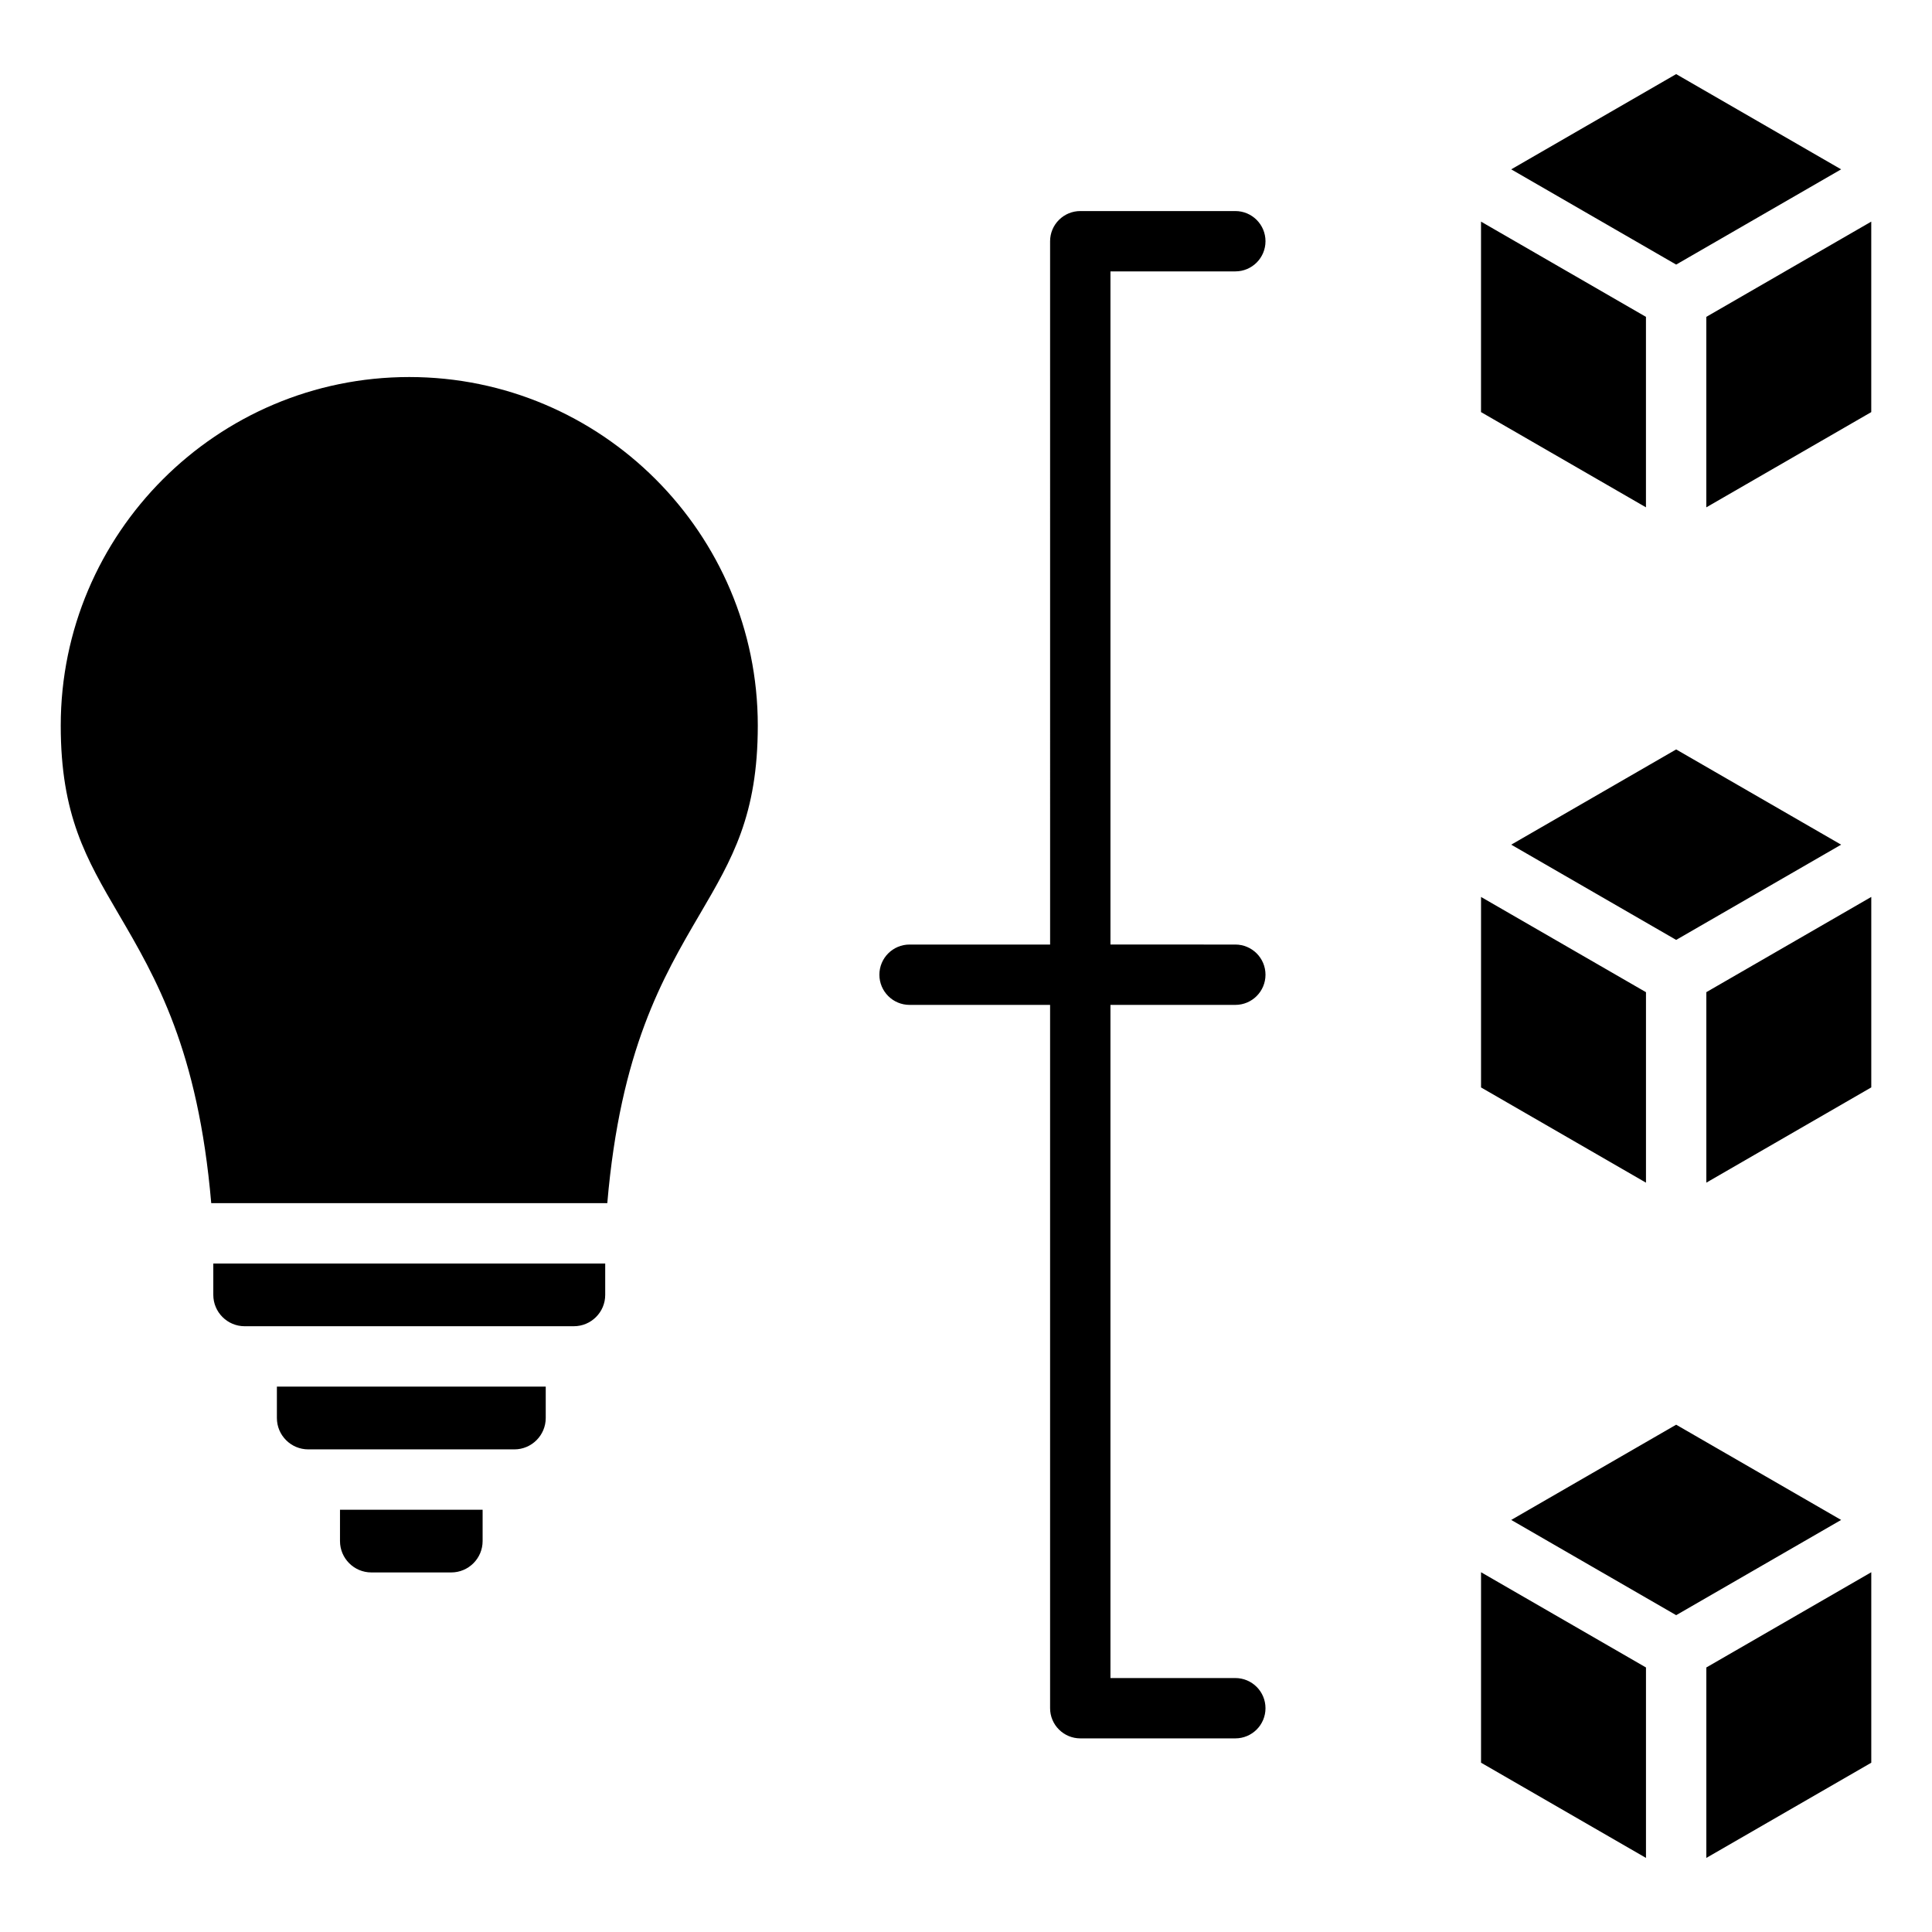
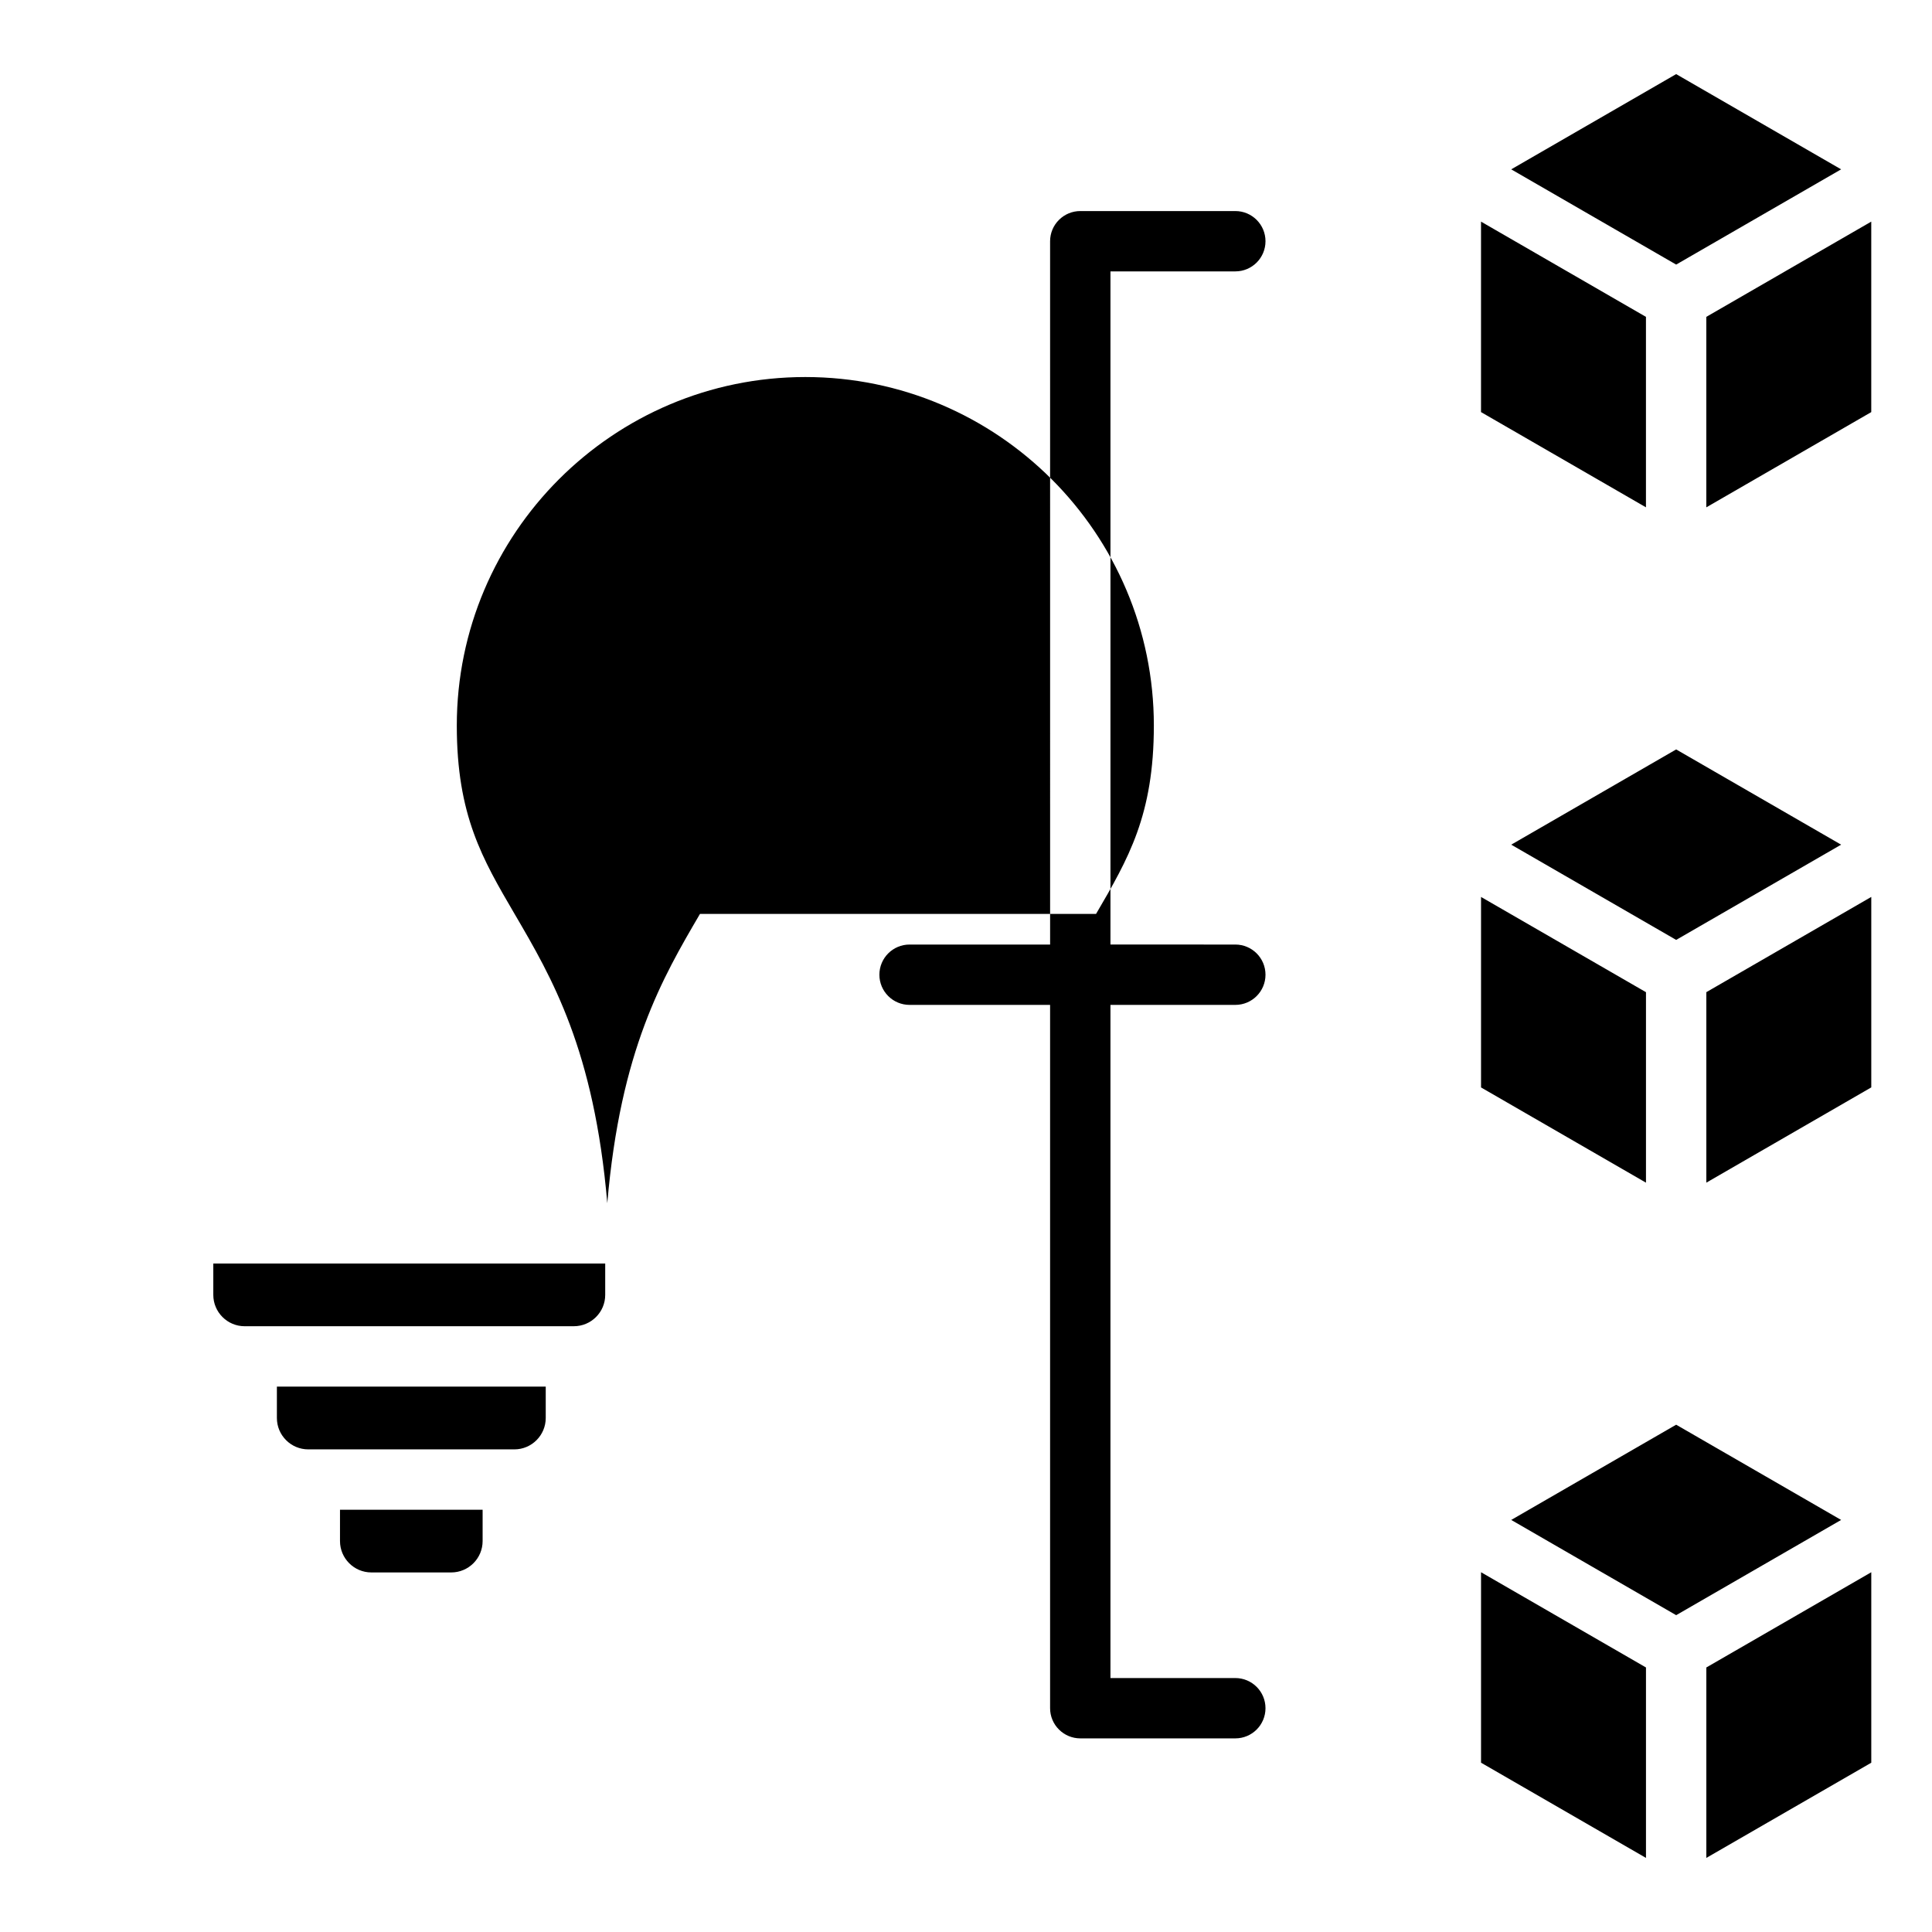
<svg xmlns="http://www.w3.org/2000/svg" fill="#000000" width="800px" height="800px" version="1.1" viewBox="144 144 512 512">
-   <path d="m588.2 163.64 43.715 25.238-43.715 25.238-43.711-25.238zm-258.7 222.56c-9.918 16.934-21.07 36-24.562 76.652h-104.96c-3.5-40.648-14.652-59.715-24.57-76.652-8.555-14.625-15.312-26.176-15.312-49.918 0-50.926 41.434-92.363 92.363-92.363 50.934 0 92.363 41.434 92.363 92.363-0.004 23.738-6.758 35.293-15.32 49.918zm-49.184 141.9h-54.621c-4.586 0-8.316-3.727-8.316-8.312v-8.316h71.246v8.316c-0.004 4.586-3.738 8.312-8.309 8.312zm-16.738 32.613h-21.16c-4.586 0-8.316-3.731-8.316-8.316v-8.301h37.797v8.301c0 4.59-3.731 8.316-8.32 8.316zm-63.051-81.867h103.86v8.316c0 4.578-3.731 8.301-8.309 8.301l-87.238 0.004c-4.586 0-8.312-3.731-8.312-8.301zm395.67 157.52v-50.469l43.711-25.238v50.48zm-59.707-75.707 43.711 25.238v50.469l-43.711-25.234zm51.711-39.098-43.711 25.238 43.711 25.238 43.715-25.238zm7.996-64.148v-50.48l43.711-25.238v50.477zm-59.707-75.711 43.711 25.238v50.48l-43.711-25.238zm51.711-39.094-43.711 25.238 43.711 25.238 43.715-25.238zm-149.92 67.703v178.39h33.09c4.418 0 7.996 3.574 7.996 7.996 0 4.414-3.578 7.992-7.996 7.992h-41.086c-2.113 0-4.144-0.84-5.648-2.34-1.512-1.5-2.352-3.539-2.352-5.652v-186.39h-37.242c-4.418 0-7.996-3.578-7.996-7.996 0-4.418 3.578-7.996 7.996-7.996h37.246l-0.004-186.39c0-2.121 0.84-4.156 2.352-5.652 1.5-1.5 3.527-2.34 5.648-2.34h41.086c4.418 0 7.996 3.578 7.996 7.996 0 4.414-3.578 7.992-7.996 7.992h-33.09v178.39l33.09 0.004c4.418 0 7.996 3.578 7.996 7.996s-3.578 7.996-7.996 7.996l-33.09 0.004zm157.91-131.86 43.711-25.238v-50.48l-43.711 25.238zm-59.707-75.719v50.477l43.711 25.238v-50.473z" fill-rule="evenodd" />
+   <path d="m588.2 163.64 43.715 25.238-43.715 25.238-43.711-25.238zm-258.7 222.56c-9.918 16.934-21.07 36-24.562 76.652c-3.5-40.648-14.652-59.715-24.57-76.652-8.555-14.625-15.312-26.176-15.312-49.918 0-50.926 41.434-92.363 92.363-92.363 50.934 0 92.363 41.434 92.363 92.363-0.004 23.738-6.758 35.293-15.32 49.918zm-49.184 141.9h-54.621c-4.586 0-8.316-3.727-8.316-8.312v-8.316h71.246v8.316c-0.004 4.586-3.738 8.312-8.309 8.312zm-16.738 32.613h-21.16c-4.586 0-8.316-3.731-8.316-8.316v-8.301h37.797v8.301c0 4.59-3.731 8.316-8.32 8.316zm-63.051-81.867h103.86v8.316c0 4.578-3.731 8.301-8.309 8.301l-87.238 0.004c-4.586 0-8.312-3.731-8.312-8.301zm395.67 157.52v-50.469l43.711-25.238v50.48zm-59.707-75.707 43.711 25.238v50.469l-43.711-25.234zm51.711-39.098-43.711 25.238 43.711 25.238 43.715-25.238zm7.996-64.148v-50.48l43.711-25.238v50.477zm-59.707-75.711 43.711 25.238v50.48l-43.711-25.238zm51.711-39.094-43.711 25.238 43.711 25.238 43.715-25.238zm-149.92 67.703v178.39h33.09c4.418 0 7.996 3.574 7.996 7.996 0 4.414-3.578 7.992-7.996 7.992h-41.086c-2.113 0-4.144-0.84-5.648-2.34-1.512-1.5-2.352-3.539-2.352-5.652v-186.39h-37.242c-4.418 0-7.996-3.578-7.996-7.996 0-4.418 3.578-7.996 7.996-7.996h37.246l-0.004-186.39c0-2.121 0.84-4.156 2.352-5.652 1.5-1.5 3.527-2.34 5.648-2.34h41.086c4.418 0 7.996 3.578 7.996 7.996 0 4.414-3.578 7.992-7.996 7.992h-33.09v178.39l33.09 0.004c4.418 0 7.996 3.578 7.996 7.996s-3.578 7.996-7.996 7.996l-33.09 0.004zm157.91-131.86 43.711-25.238v-50.48l-43.711 25.238zm-59.707-75.719v50.477l43.711 25.238v-50.473z" fill-rule="evenodd" />
</svg>